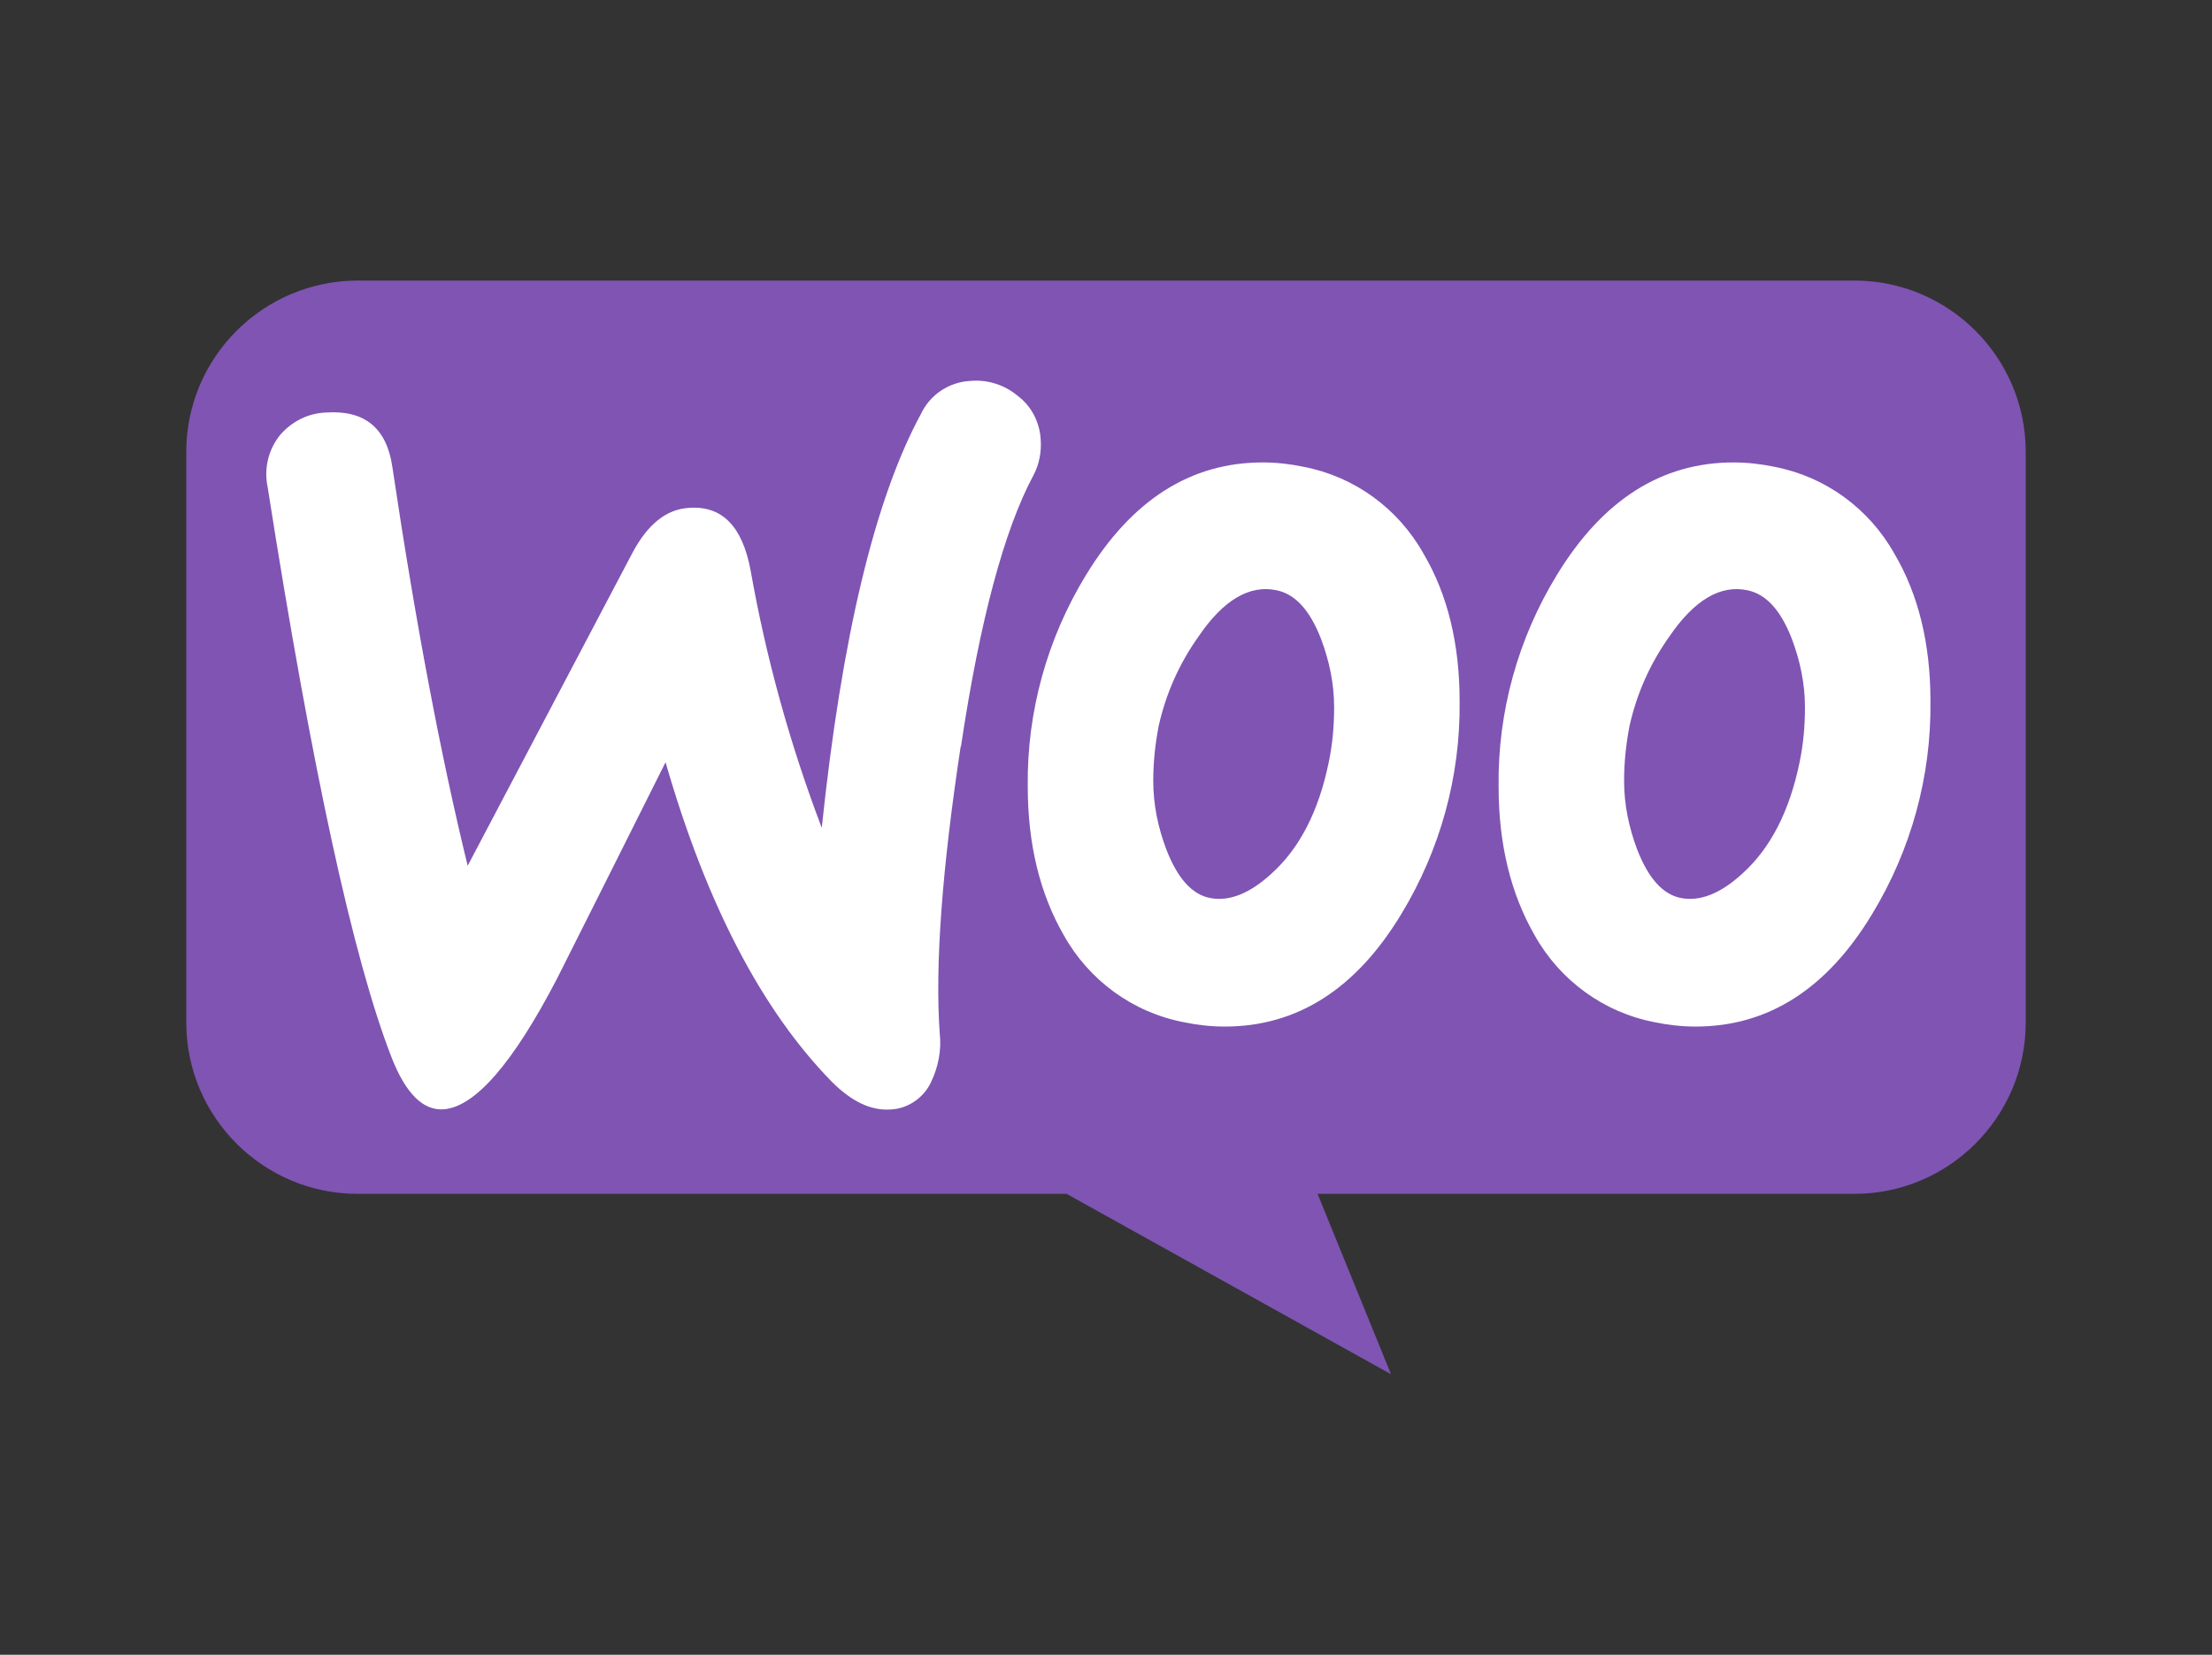
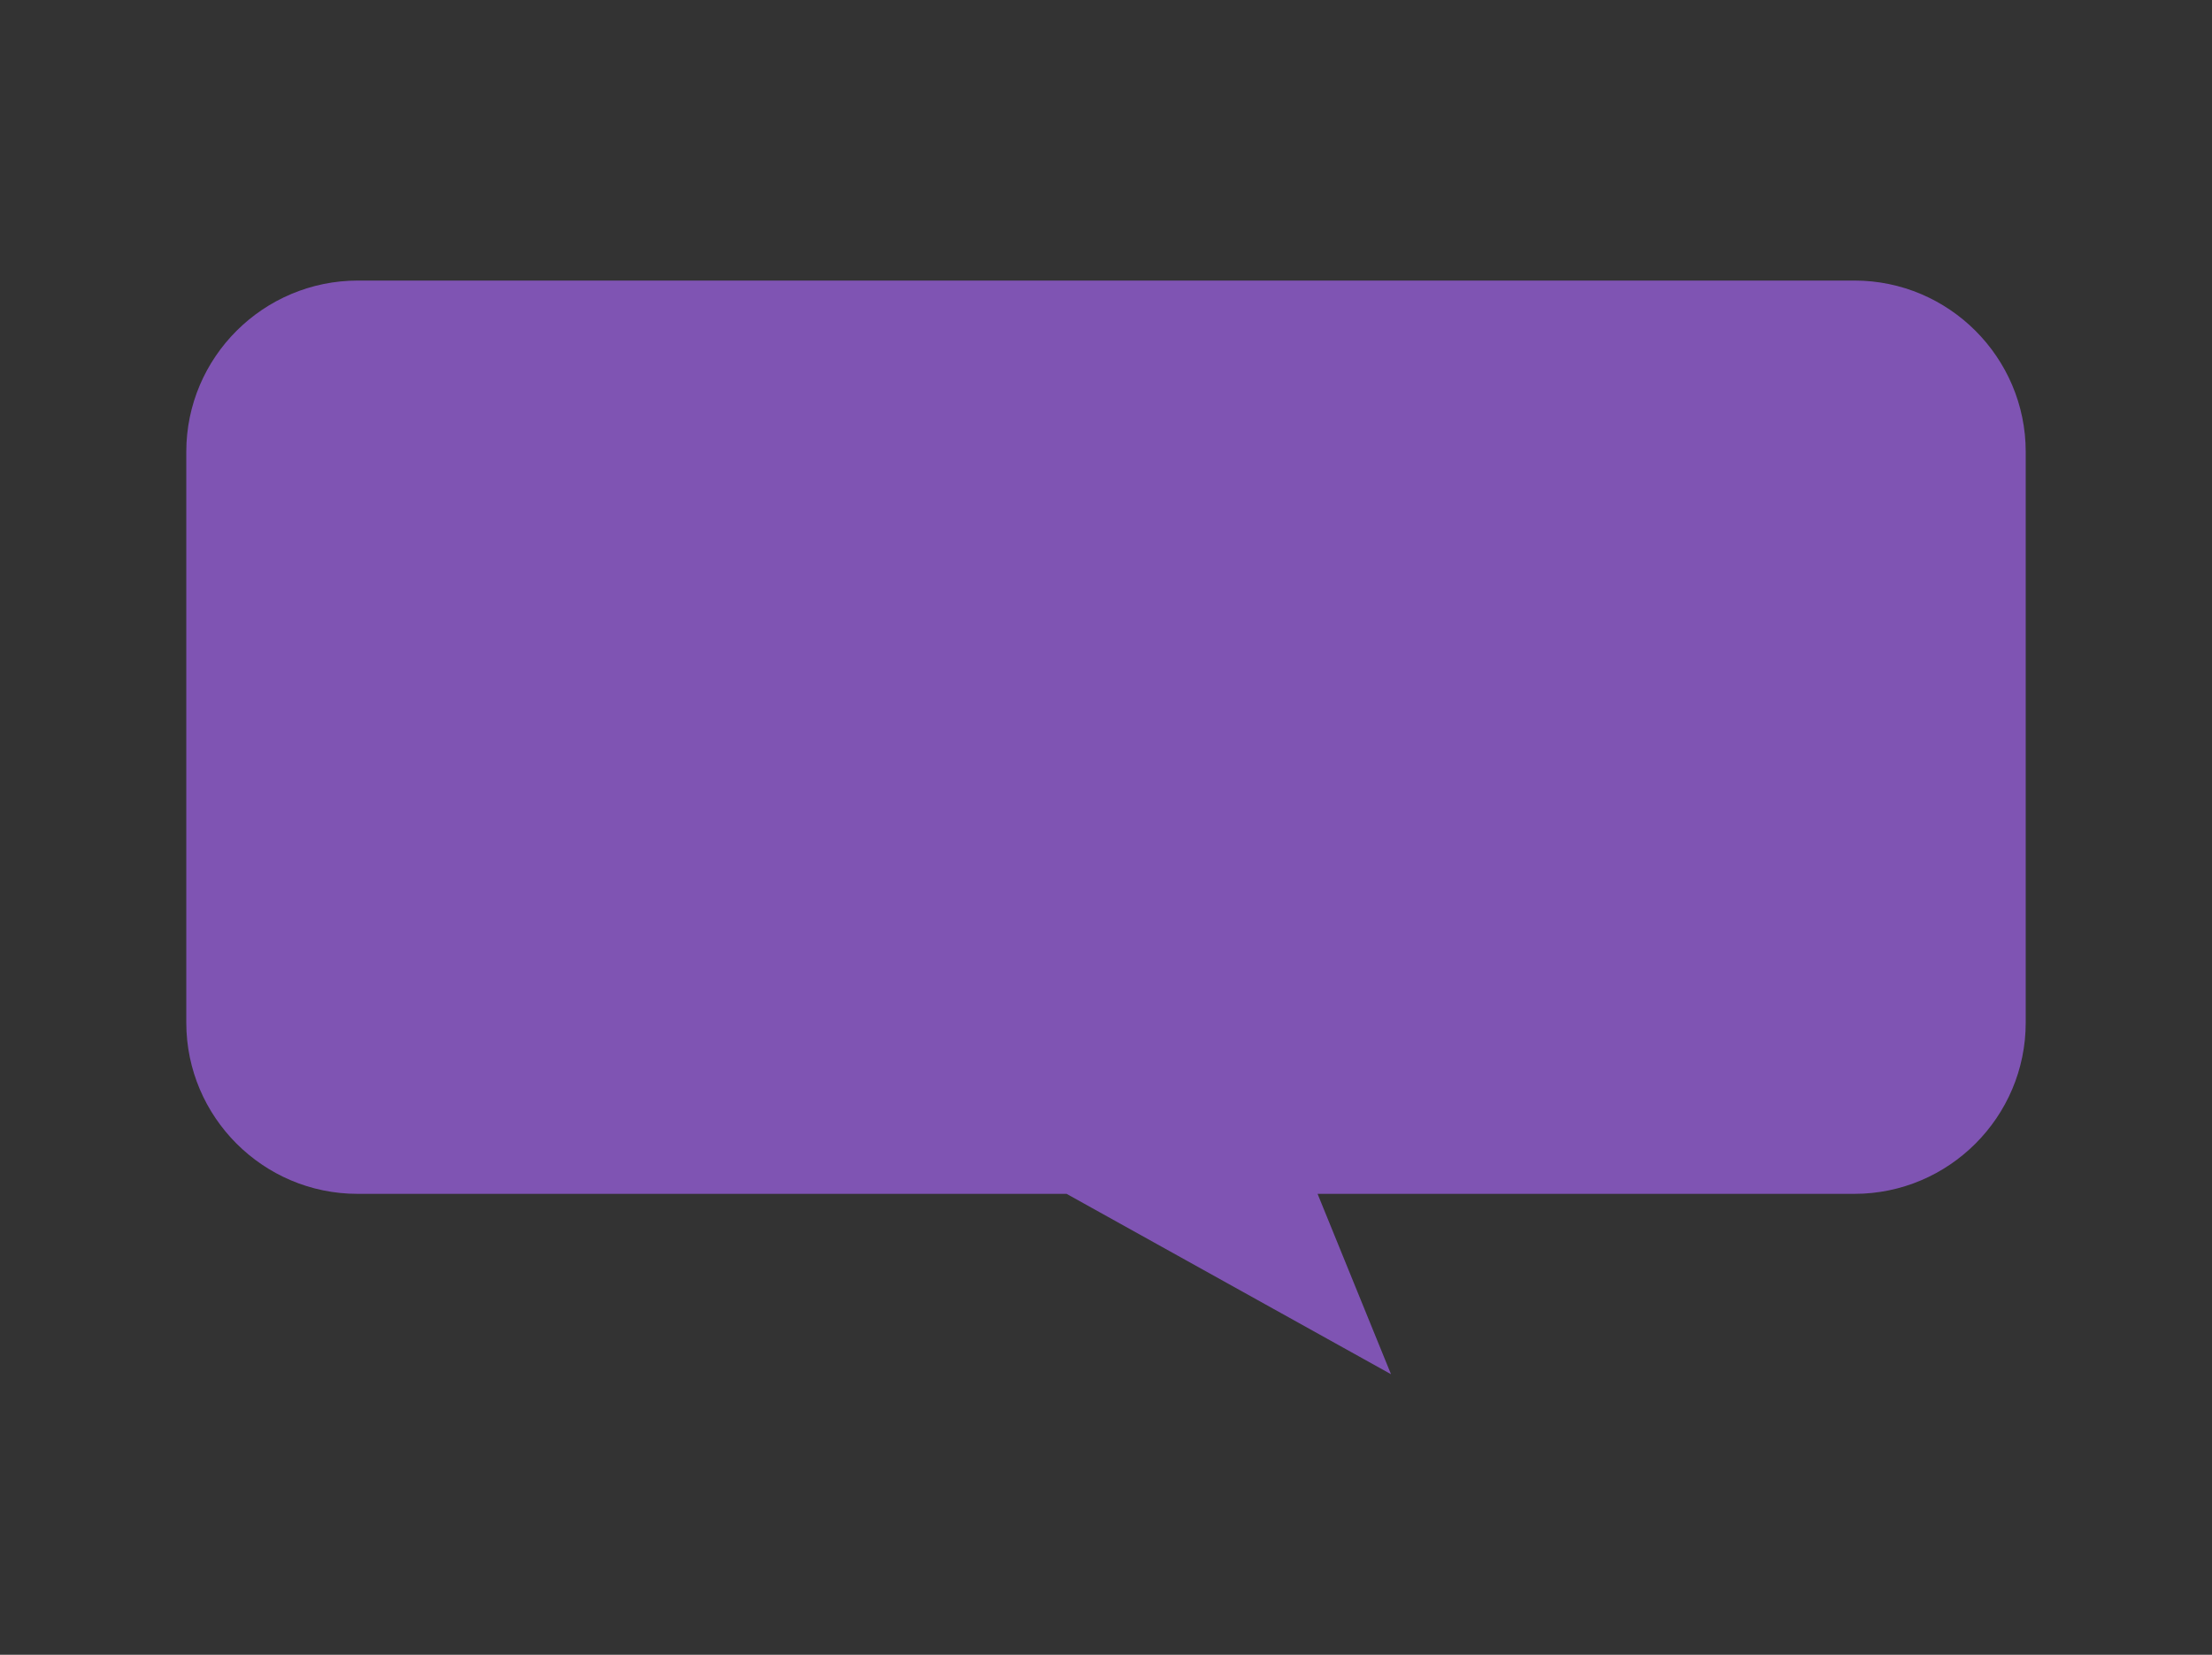
<svg xmlns="http://www.w3.org/2000/svg" viewBox="0 0 147 110">
  <rect x="0" y="0" width="147" height="110" fill="#333333" stroke="none" />
  <defs>
    <style>
      .cls-1 {
        fill: #7f54b3;
        fill-rule: evenodd;
      }

      .cls-1, .cls-2 {
        stroke-width: 0px;
      }

      .cls-2 {
        fill: #fff;
      }
    </style>
  </defs>
  <path class="cls-1" d="M23.79,18.65h99.45c6.27,0,11.38,5.11,11.38,11.38v37.95c0,6.27-5.11,11.38-11.38,11.38h-35.68l4.88,11.99-21.56-11.99H23.76c-6.27,0-11.38-5.11-11.38-11.38V30.03c0-6.27,5.11-11.38,11.41-11.38Z" />
-   <path class="cls-2" d="M63.84,49.64c-1.23,8.11-1.71,14.48-1.39,19.04.13,1.13-.1,2.26-.58,3.26-.48,1.03-1.52,1.75-2.65,1.81-1.33.1-2.62-.52-3.94-1.84-4.65-4.75-8.34-11.83-11.05-21.24-3.2,6.4-5.62,11.22-7.21,14.38-2.94,5.66-5.46,8.53-7.53,8.69-1.36.1-2.52-1.03-3.46-3.43-2.55-6.53-5.3-19.17-8.24-37.91-.26-1.23.03-2.46.78-3.43.78-.94,1.91-1.52,3.14-1.55,2.52-.16,3.98,1.03,4.36,3.59,1.55,10.41,3.23,19.26,5.01,26.54l10.96-20.82c1-1.87,2.23-2.88,3.75-2.97,2.2-.16,3.56,1.23,4.1,4.2,1.03,5.82,2.62,11.54,4.72,17.07,1.33-12.67,3.52-21.85,6.59-27.51.61-1.29,1.87-2.13,3.3-2.2,1.13-.1,2.26.26,3.14,1,.91.68,1.45,1.75,1.52,2.88.06.84-.1,1.68-.48,2.39-1.94,3.62-3.56,9.63-4.82,18.04ZM94.61,36.82c1.58,2.68,2.39,5.95,2.39,9.79.06,5.01-1.29,9.89-3.88,14.16-3.01,4.98-6.92,7.47-11.73,7.47-.91,0-1.81-.1-2.72-.29-3.39-.65-6.3-2.78-7.98-5.79-1.58-2.75-2.39-6.04-2.39-9.89-.06-4.95,1.29-9.83,3.88-14.06,3.04-4.98,6.95-7.47,11.73-7.47.91,0,1.81.1,2.72.29,3.39.65,6.3,2.78,7.98,5.79ZM88.66,47c0-1.55-.32-3.07-.87-4.53-.74-1.91-1.71-2.97-2.94-3.23-1.81-.39-3.56.65-5.2,3.07-1.29,1.81-2.17,3.81-2.65,5.95-.23,1.2-.36,2.42-.36,3.65,0,1.58.32,3.1.87,4.56.74,1.91,1.71,3.01,2.94,3.23,1.23.23,2.59-.29,4.04-1.62,1.87-1.68,3.14-4.14,3.81-7.4.26-1.23.36-2.46.36-3.68ZM128.29,46.61c.06,5.01-1.29,9.89-3.88,14.16-3.01,4.98-6.92,7.47-11.73,7.47-.9,0-1.81-.1-2.72-.29-3.39-.65-6.3-2.78-7.98-5.79-1.58-2.75-2.39-6.04-2.39-9.89-.06-4.95,1.29-9.83,3.88-14.06,3.04-4.98,6.95-7.47,11.73-7.47.91,0,1.81.1,2.72.29,3.39.65,6.3,2.78,7.98,5.79,1.58,2.68,2.39,5.95,2.39,9.79ZM119.95,47c0-1.55-.32-3.07-.87-4.53-.74-1.91-1.71-2.97-2.94-3.23-1.81-.39-3.55.65-5.2,3.07-1.29,1.81-2.17,3.81-2.65,5.95-.23,1.2-.36,2.42-.36,3.65,0,1.58.32,3.1.87,4.56.74,1.91,1.71,3.01,2.94,3.23,1.23.23,2.59-.29,4.04-1.62,1.87-1.68,3.14-4.14,3.81-7.4.26-1.23.36-2.46.36-3.68Z" />
</svg>